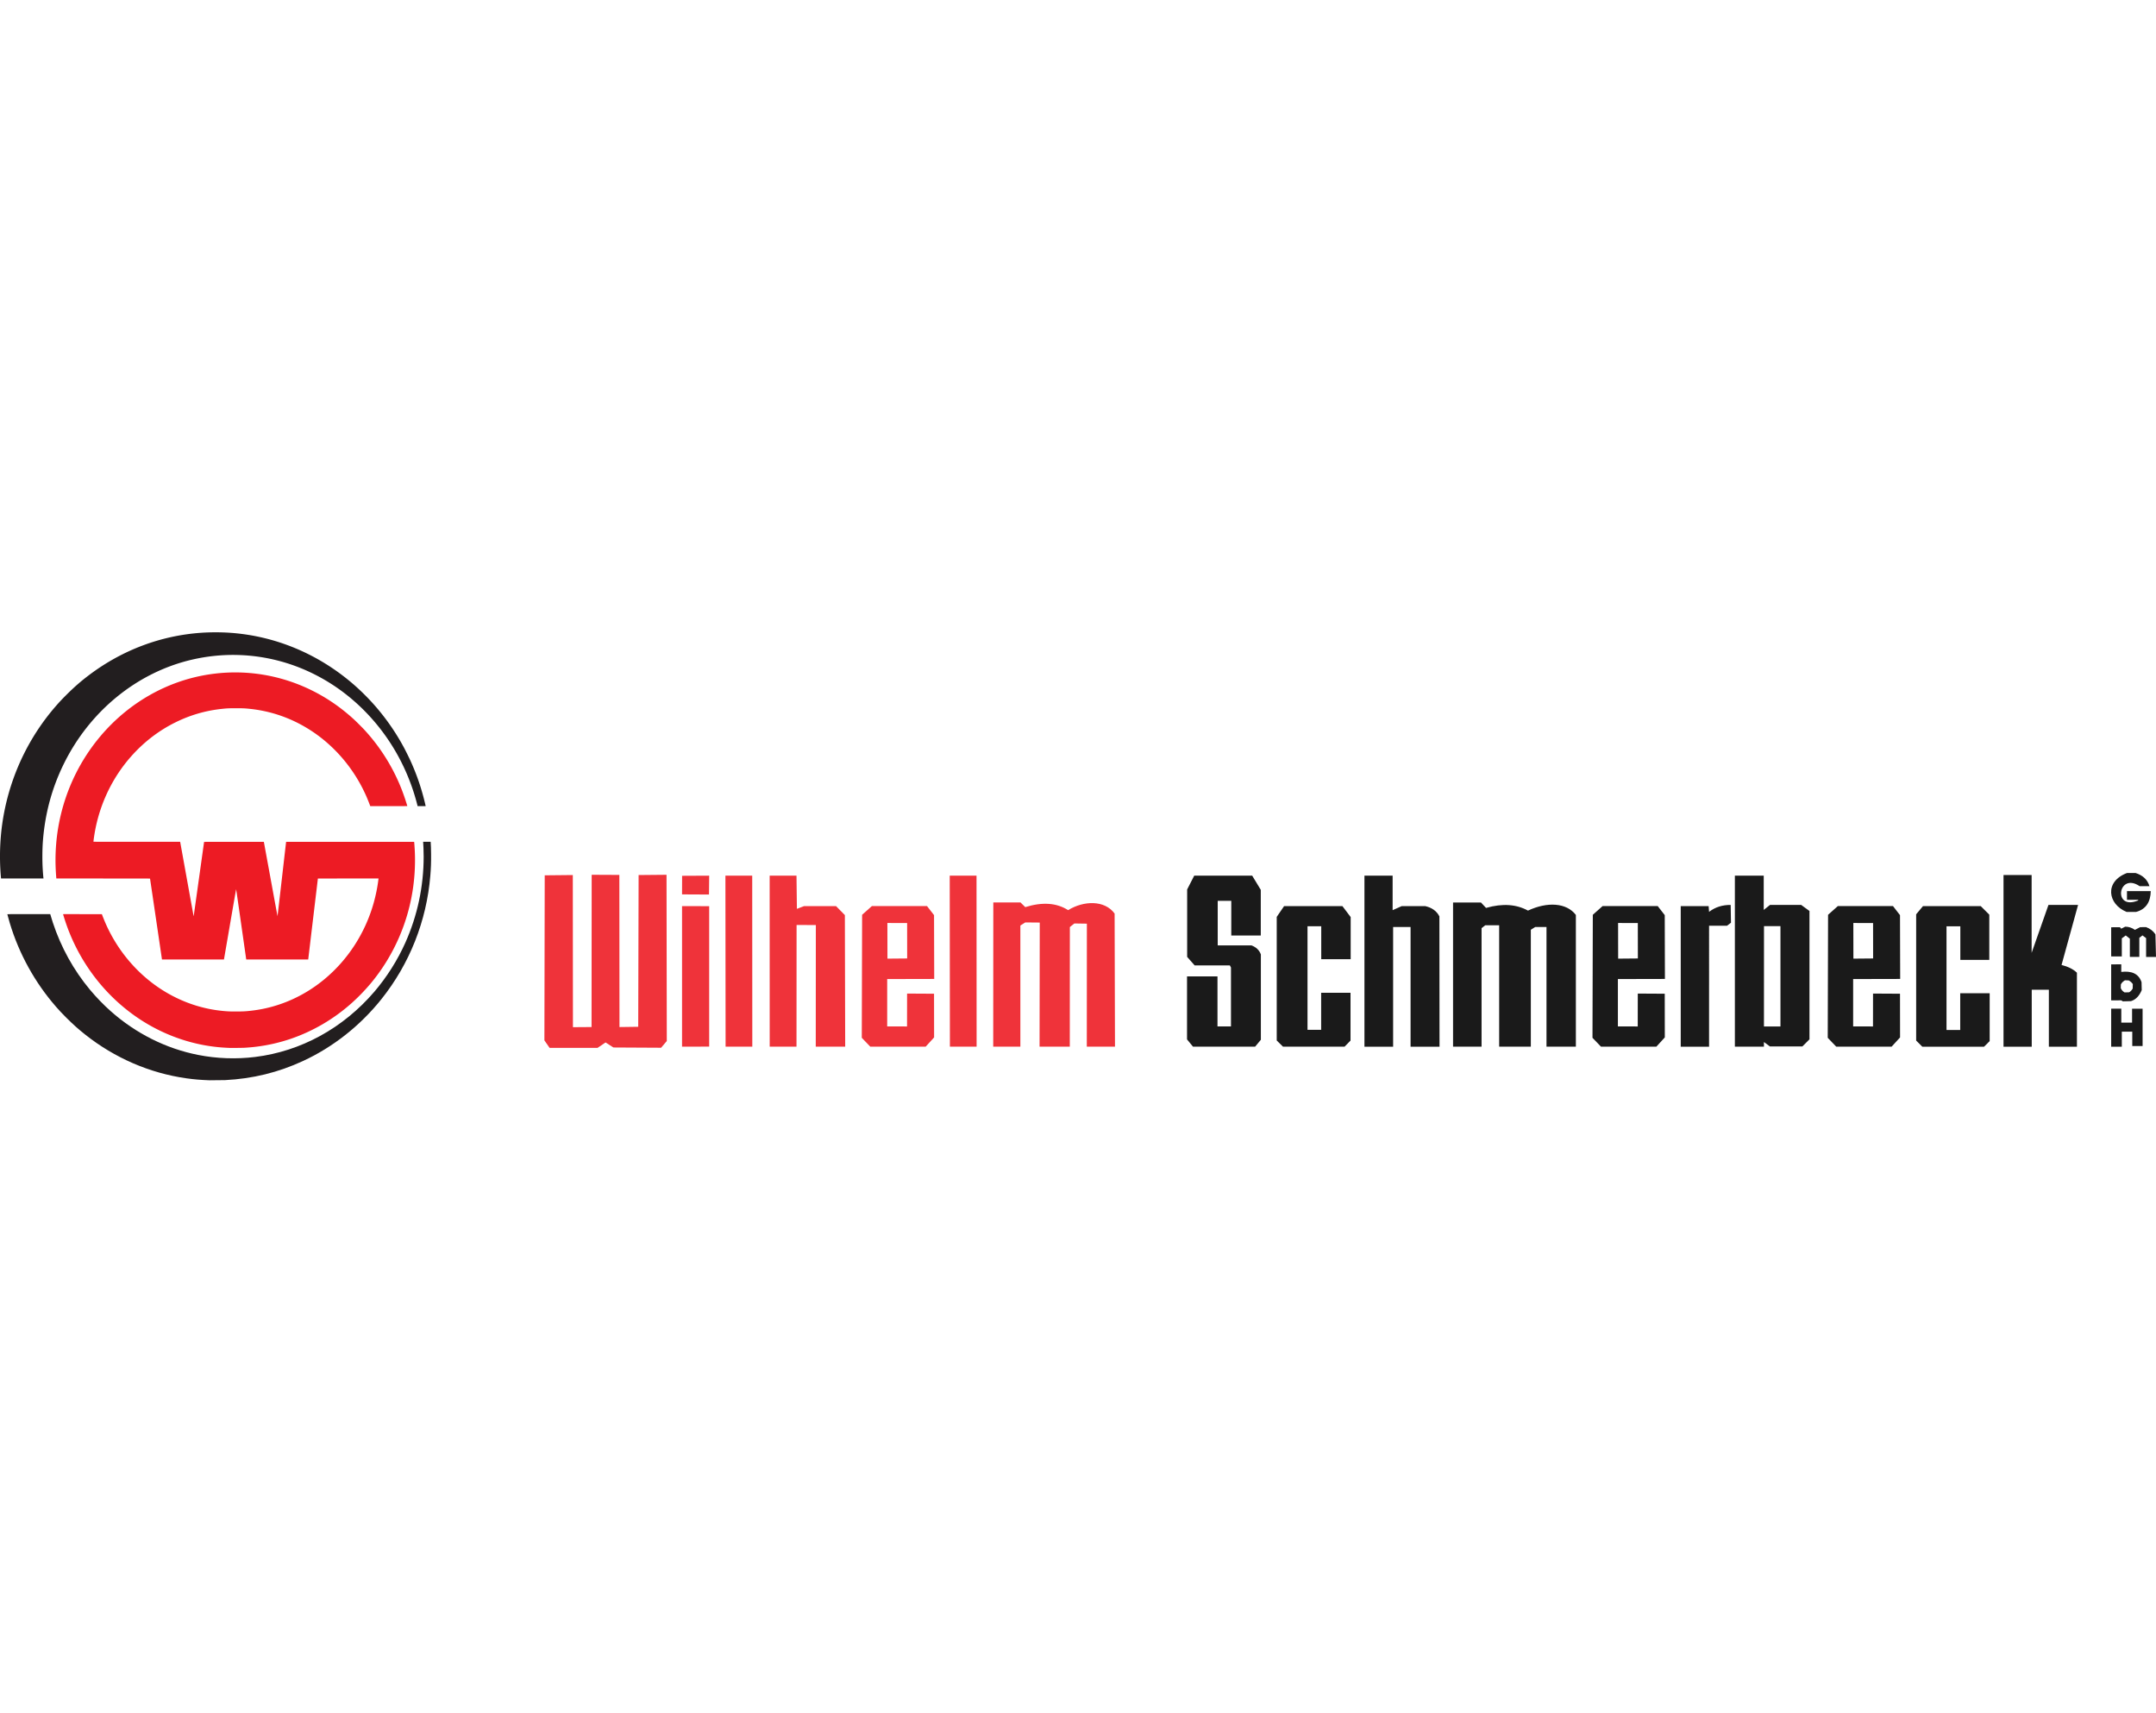
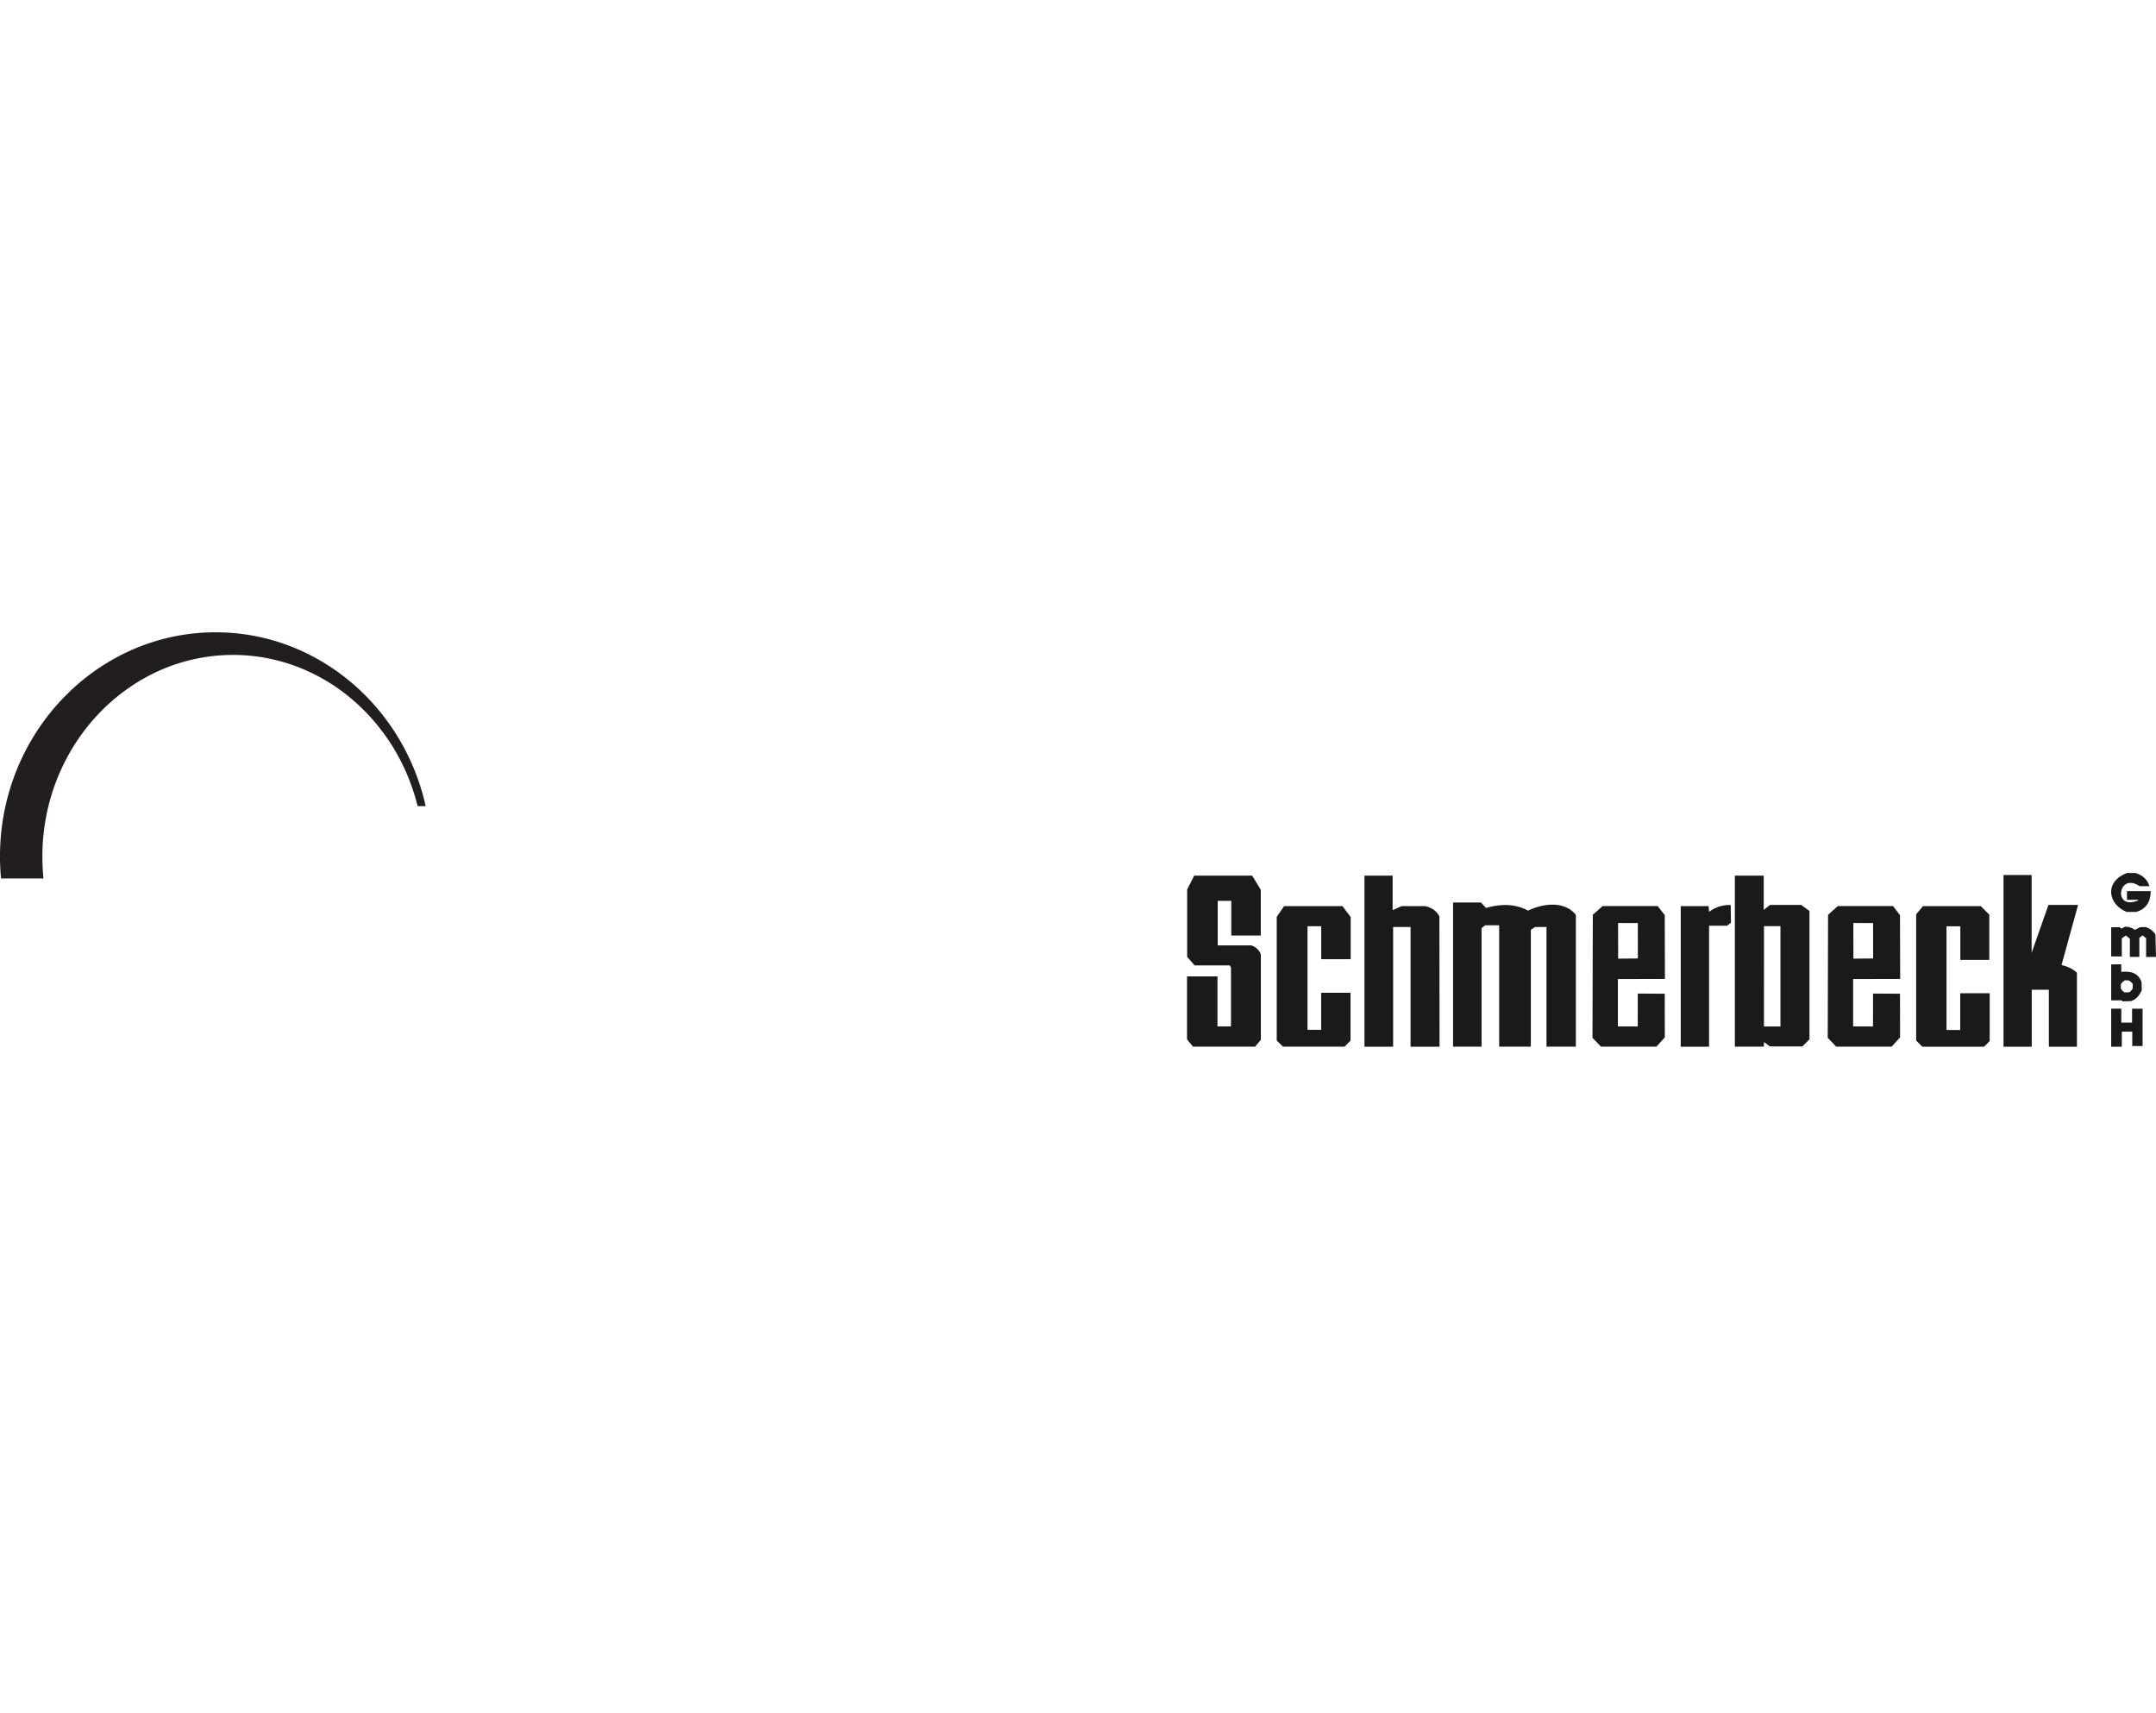
<svg xmlns="http://www.w3.org/2000/svg" width="260px" viewBox="0 0 993.88 206.5">
  <defs>
    <style>.cls-1{fill:#1a1a1a}.cls-1,.cls-2{fill-rule:evenodd}.cls-3{fill:#221e1f}.cls-2{fill:#ef333a}</style>
  </defs>
-   <path d="m251.11 112.02-.15 76.07 2.4 3.45h22.1l3.69-2.5 3.63 2.32 21.98.12 2.62-3.1-.12-76.62-12.87.12-.18 69.94-8.64.12-.06-70.12-12.75-.06-.06 70.18-8.58.06-.06-70.12-12.97.13ZM314.44 112.23l-.03 8.57 12.42.06.09-8.69-12.48.06ZM314.41 126.2l12.51.03v64.73l-12.51.03V126.2ZM334.48 190.99h12.32l-.04-78.82h-12.35l.08 78.82ZM354.79 112.17h12.38l.19 15.29 3.29-1.26h14.75l4.07 4.14.15 60.65h-13.57l.04-56.06-8.88-.04-.04 56.1h-12.35l-.02-78.82ZM397.42 130.2l4.5-4.01h25.43l3.23 4.17.08 29.41-21.68.05v21.82l9.15.03.02-15.16 12.43.07.03 20.14-3.89 4.26h-25.54l-3.91-4.08.15-56.71Zm11.65 3.78.03 16.43 9.09-.08-.02-16.32-9.1-.03ZM437.88 190.99h12.32l-.04-78.82h-12.35l.08 78.82ZM457.9 124.52h12.55l2.17 2.15c7.85-2.44 14.45-2.01 19.76 1.39 7.16-4.41 16.86-4.73 21.44 1.58l.17 61.35H501l.03-56.7-5.77-.09-2.07 1.65-.03 55.14h-13.94l.09-57.21-6.68-.06-2.26 1.43v55.84h-12.51l.04-66.46Z" class="cls-2" />
  <path d="m549.95 190.99-2.75-3.36v-29.04h14.04v23.07h6.22v-27.18l-.52-.95h-16.23l-3.45-3.93v-31.08l3.26-6.36h26.72l3.96 6.54v21.05h-13.6v-15.98h-6.25v20.53h15.53c2.14.78 3.61 2.15 4.36 4.15v39.35l-2.65 3.19h-28.66ZM591.96 126.2h26.87l3.81 5.05v19.41h-13.57v-15.18h-6.33v47.74h6.29v-17.08h13.54v22.04l-2.75 2.81h-28.37l-2.9-2.85v-56.97l3.4-4.97ZM628.99 190.99v-78.82h12.99v15.9l4.17-1.86h10.9c2.91.68 5.17 2.14 6.49 4.72l.06 60.07h-13.35v-55.18h-8.04V191h-13.23ZM669.84 190.99v-66.46h12.86l2.34 2.5c7.71-2.2 14.09-1.64 19.33 1.24 8.9-4.15 17.75-3.68 22.08 2v60.71h-13.54v-55.15h-5.21l-2.01 1.27v53.89h-14.6v-55.97h-6.4l-1.71 1.34v54.63h-13.14ZM734.26 130.2l4.5-4.01h25.43l3.23 4.17.08 29.41-21.68.05v21.82l9.15.03.02-15.16 12.43.07.03 20.14-3.89 4.26h-25.54l-3.91-4.08.15-56.71Zm11.65 3.78.03 16.43 9.09-.08-.02-16.32-9.1-.03ZM774.78 126.2h12.87l.2 2.65c2.92-2.26 6.28-3.22 9.96-3.19l.14 8.2-1.81 1.38h-8.29V191h-13.06v-64.79ZM799.75 190.99v-78.82h13.3v15.79l2.89-2.31h14.37l3.83 2.79v59.16l-3.28 3.28h-14.95l-2.77-2.04v2.14h-13.39Zm13.42-55.57-.02 46.25h7.61v-46.25h-7.59ZM842.71 130.2l4.5-4.01h25.43l3.23 4.17.08 29.41-21.68.05v21.82l9.15.03.02-15.16 12.43.07.03 20.14-3.89 4.26h-25.54l-3.91-4.08.15-56.71Zm11.65 3.78.03 16.43 9.09-.08-.02-16.32-9.1-.03ZM886.46 126.2h26.63l3.94 3.94V151h-13.35v-15.49h-6.37v47.78h6.32v-16.92h13.58v22.04l-2.61 2.61h-28.43l-2.85-2.85v-58.2l3.15-3.77ZM923.59 191.02v-79.15h12.96v35.86l7.76-22.08h13.65l-7.62 27.67c2.94.75 5.36 1.91 7.09 3.58v34.12h-12.94v-26.27h-7.89v26.27h-13.01ZM980.55 110.93l3.96.02c3.04 1 5.36 2.78 6.36 6.07h-4.51c-9.97-6.73-12.54 11.36-.84 6.62l.26-.35h-5.28v-4h10.97c-.12 5.15-2.32 8.41-6.81 9.6l-4.35-.02c-8.64-3.51-10.38-13.96.23-17.94ZM973.22 149.4v-13.45l4.05-.02.58.68 1.83-.93c1.59 0 3.09.48 4.49 1.46l2.41-1.24 2.71-.02c1.79.64 3.26 1.72 4.33 3.34l.26 10.42h-4.56v-8.69l-1.68-1.25-1.44 1.12v8.8h-4.37v-8.41l-1.9-1.49-1.81 1.34v8.35l-4.9-.03ZM973.22 153.06l4.65-.04v3.51c4.64-.54 8 .7 9.35 4.74l.08 3.65c-1.11 2.66-2.74 4.39-4.95 5.08l-3.7.1-.84-.47-4.59.02v-16.59Zm4.46 9.27-.04 1.66c.36.86.94 1.54 1.77 1.99l2.08-.06c.6-.31 1.14-.87 1.64-1.7l.06-2.07c-.41-.67-1.05-1.23-1.88-1.7l-1.74-.06c-.91.54-1.55 1.18-1.89 1.93ZM973.22 191.02v-17.56h4.66v6.44h4.97v-6.41h4.85v17.2h-4.76v-6.62h-4.82v6.94h-4.91Z" class="cls-1" />
  <g id="logo">
    <g id="g127">
-       <path id="bottom" d="M96.9 206.49c-4.47-.17-7.28-.4-10.99-.92-16.9-2.38-33.05-9.37-46.7-20.21-3.19-2.53-5.58-4.68-8.66-7.75-2.06-2.06-3.11-3.18-4.69-4.99-9.73-11.12-17.05-24.35-21.34-38.58-.43-1.43-1.14-3.96-1.14-4.09 0-.06 1.52-.07 9.89-.07h9.89l.06.22c.17.64.73 2.44 1.14 3.69 3.75 11.4 9.55 21.89 17.15 31 2.83 3.39 6.21 6.89 9.48 9.79 11.62 10.33 25.59 17.32 40.39 20.22 8.61 1.69 17.52 2 26.22.93 21.09-2.6 40.52-13.23 54.94-30.05 5.73-6.69 10.71-14.55 14.32-22.63 5.58-12.49 8.44-25.95 8.44-39.68 0-1.96-.14-5.95-.23-6.64l-.03-.19h3.48l.03.42c.1 1.33.14 2.63.17 5.25.04 3.78-.06 6.53-.35 9.99-1.74 20.89-9.58 40.67-22.57 56.91-9.77 12.23-22.26 22.07-36.12 28.48-11.41 5.28-23.19 8.17-35.93 8.81-1.05.05-5.97.1-6.86.07Z" class="cls-3" />
      <path id="top" d="M.44 113.07c-.98-10.88-.33-21.8 1.93-32.27 3.77-17.49 11.87-33.65 23.54-46.98 1.59-1.82 2.59-2.88 4.62-4.91 3.7-3.7 6.93-6.51 10.89-9.47C56.62 8.08 74.33 1.46 92.9.21c4.17-.28 8.76-.28 12.97 0 20.97 1.41 40.87 9.71 57.17 23.85 3.24 2.81 6.84 6.39 9.72 9.68 5.16 5.88 9.65 12.34 13.39 19.27.73 1.35 2.49 4.89 3.11 6.27 2.95 6.51 5.15 13 6.76 19.91.11.49.21.9.21.91s-.84.02-1.86.02h-1.86l-.17-.68a96.055 96.055 0 0 0-9.61-23.86c-6-10.51-13.93-19.71-23.3-27.04-8.7-6.8-18.66-11.9-29.05-14.88-13.64-3.92-28.02-4.28-41.89-1.05-25.32 5.88-47.21 23.73-59.2 48.28-5.38 11-8.53 22.68-9.5 35.19-.31 3.97-.34 9.37-.07 13.48.08 1.31.26 3.47.31 3.74l.03.17H.48l-.03-.37Z" class="cls-3" />
-       <path id="inner" d="M105.69 191.55c-.17 0-.82-.04-1.44-.07-14.15-.7-28.15-5.37-40.22-13.42-15.77-10.52-27.73-26.28-33.85-44.6-.3-.89-1.11-3.48-1.11-3.55 0-.01 4.03-.02 8.95 0h8.95l.1.3c.06.16.34.89.64 1.63 5.6 14.15 15.75 26.22 28.45 33.85 8.29 4.98 17.41 7.99 26.83 8.85 2.21.2 2.97.23 5.79.23 3.31 0 4.78-.08 7.68-.44 12.09-1.47 23.64-6.53 33.26-14.57 10.72-8.95 18.59-21.14 22.48-34.81.98-3.44 1.78-7.34 2.18-10.57.04-.35.09-.71.1-.78l.02-.14h-13.98l-13.98.03-2.06 17.26c-1.13 9.49-2.14 17.89-2.23 18.66l-.17 1.4h-28.57l-2.31-16.17c-1.27-8.89-2.32-16.18-2.34-16.21-.02-.02-1.28 7.19-2.8 16.03-1.52 8.84-2.78 16.13-2.79 16.21l-.03.14H74.67l-2.74-18.58c-1.51-10.22-2.75-18.62-2.76-18.67-.02-.09-1.1-.09-21.61-.09H25.97l-.09-1.12c-.4-5.16-.39-9.93.02-14.91 1.53-18.25 8.6-35.5 20.25-49.38C59.31 32.38 77.4 22.15 96.99 19.32c16.24-2.35 32.64.33 47.31 7.73 6.7 3.38 12.74 7.55 18.54 12.8 1.27 1.15 4.17 4.04 5.37 5.35a87.341 87.341 0 0 1 18.4 31.21c.46 1.37 1.15 3.57 1.15 3.67 0 .03-2.95.05-8.54.04h-8.54l-.15-.42c-.28-.77-1.1-2.83-1.51-3.78-5.56-12.83-14.84-23.78-26.33-31.05-8.4-5.32-17.66-8.55-27.43-9.58-2.33-.25-3.24-.29-6.47-.29s-4.14.04-6.47.29c-7.61.8-14.77 2.89-21.65 6.32-7.71 3.84-14.56 9.15-20.4 15.79-9.26 10.53-15.23 23.82-17.07 37.98-.07.55-.13 1.04-.13 1.09 0 .09.68.09 19.99.09h19.99l3.08 17.04c1.69 9.37 3.09 17.09 3.11 17.14.03.08.04.06.07-.1.07-.43 4.76-33.93 4.76-34 0-.07 1.51-.08 13.78-.06h13.78l3.14 17.13c1.72 9.41 3.15 17.12 3.16 17.12.01 0 .9-7.65 1.97-16.99 1.07-9.34 1.96-17.05 1.97-17.13l.03-.14h59l.03.19c.04.24.16 1.91.23 3.09.33 5.58.11 11.5-.65 17.18-2.2 16.55-9.06 32.18-19.69 44.89a89.83 89.83 0 0 1-8.92 9.17c-8.23 7.28-17.71 12.81-27.97 16.31a79.297 79.297 0 0 1-15.52 3.57c-1.9.24-3.35.37-5.64.52-.8.05-6.41.11-7.06.07Z" style="fill:#ed1b24" />
    </g>
  </g>
</svg>